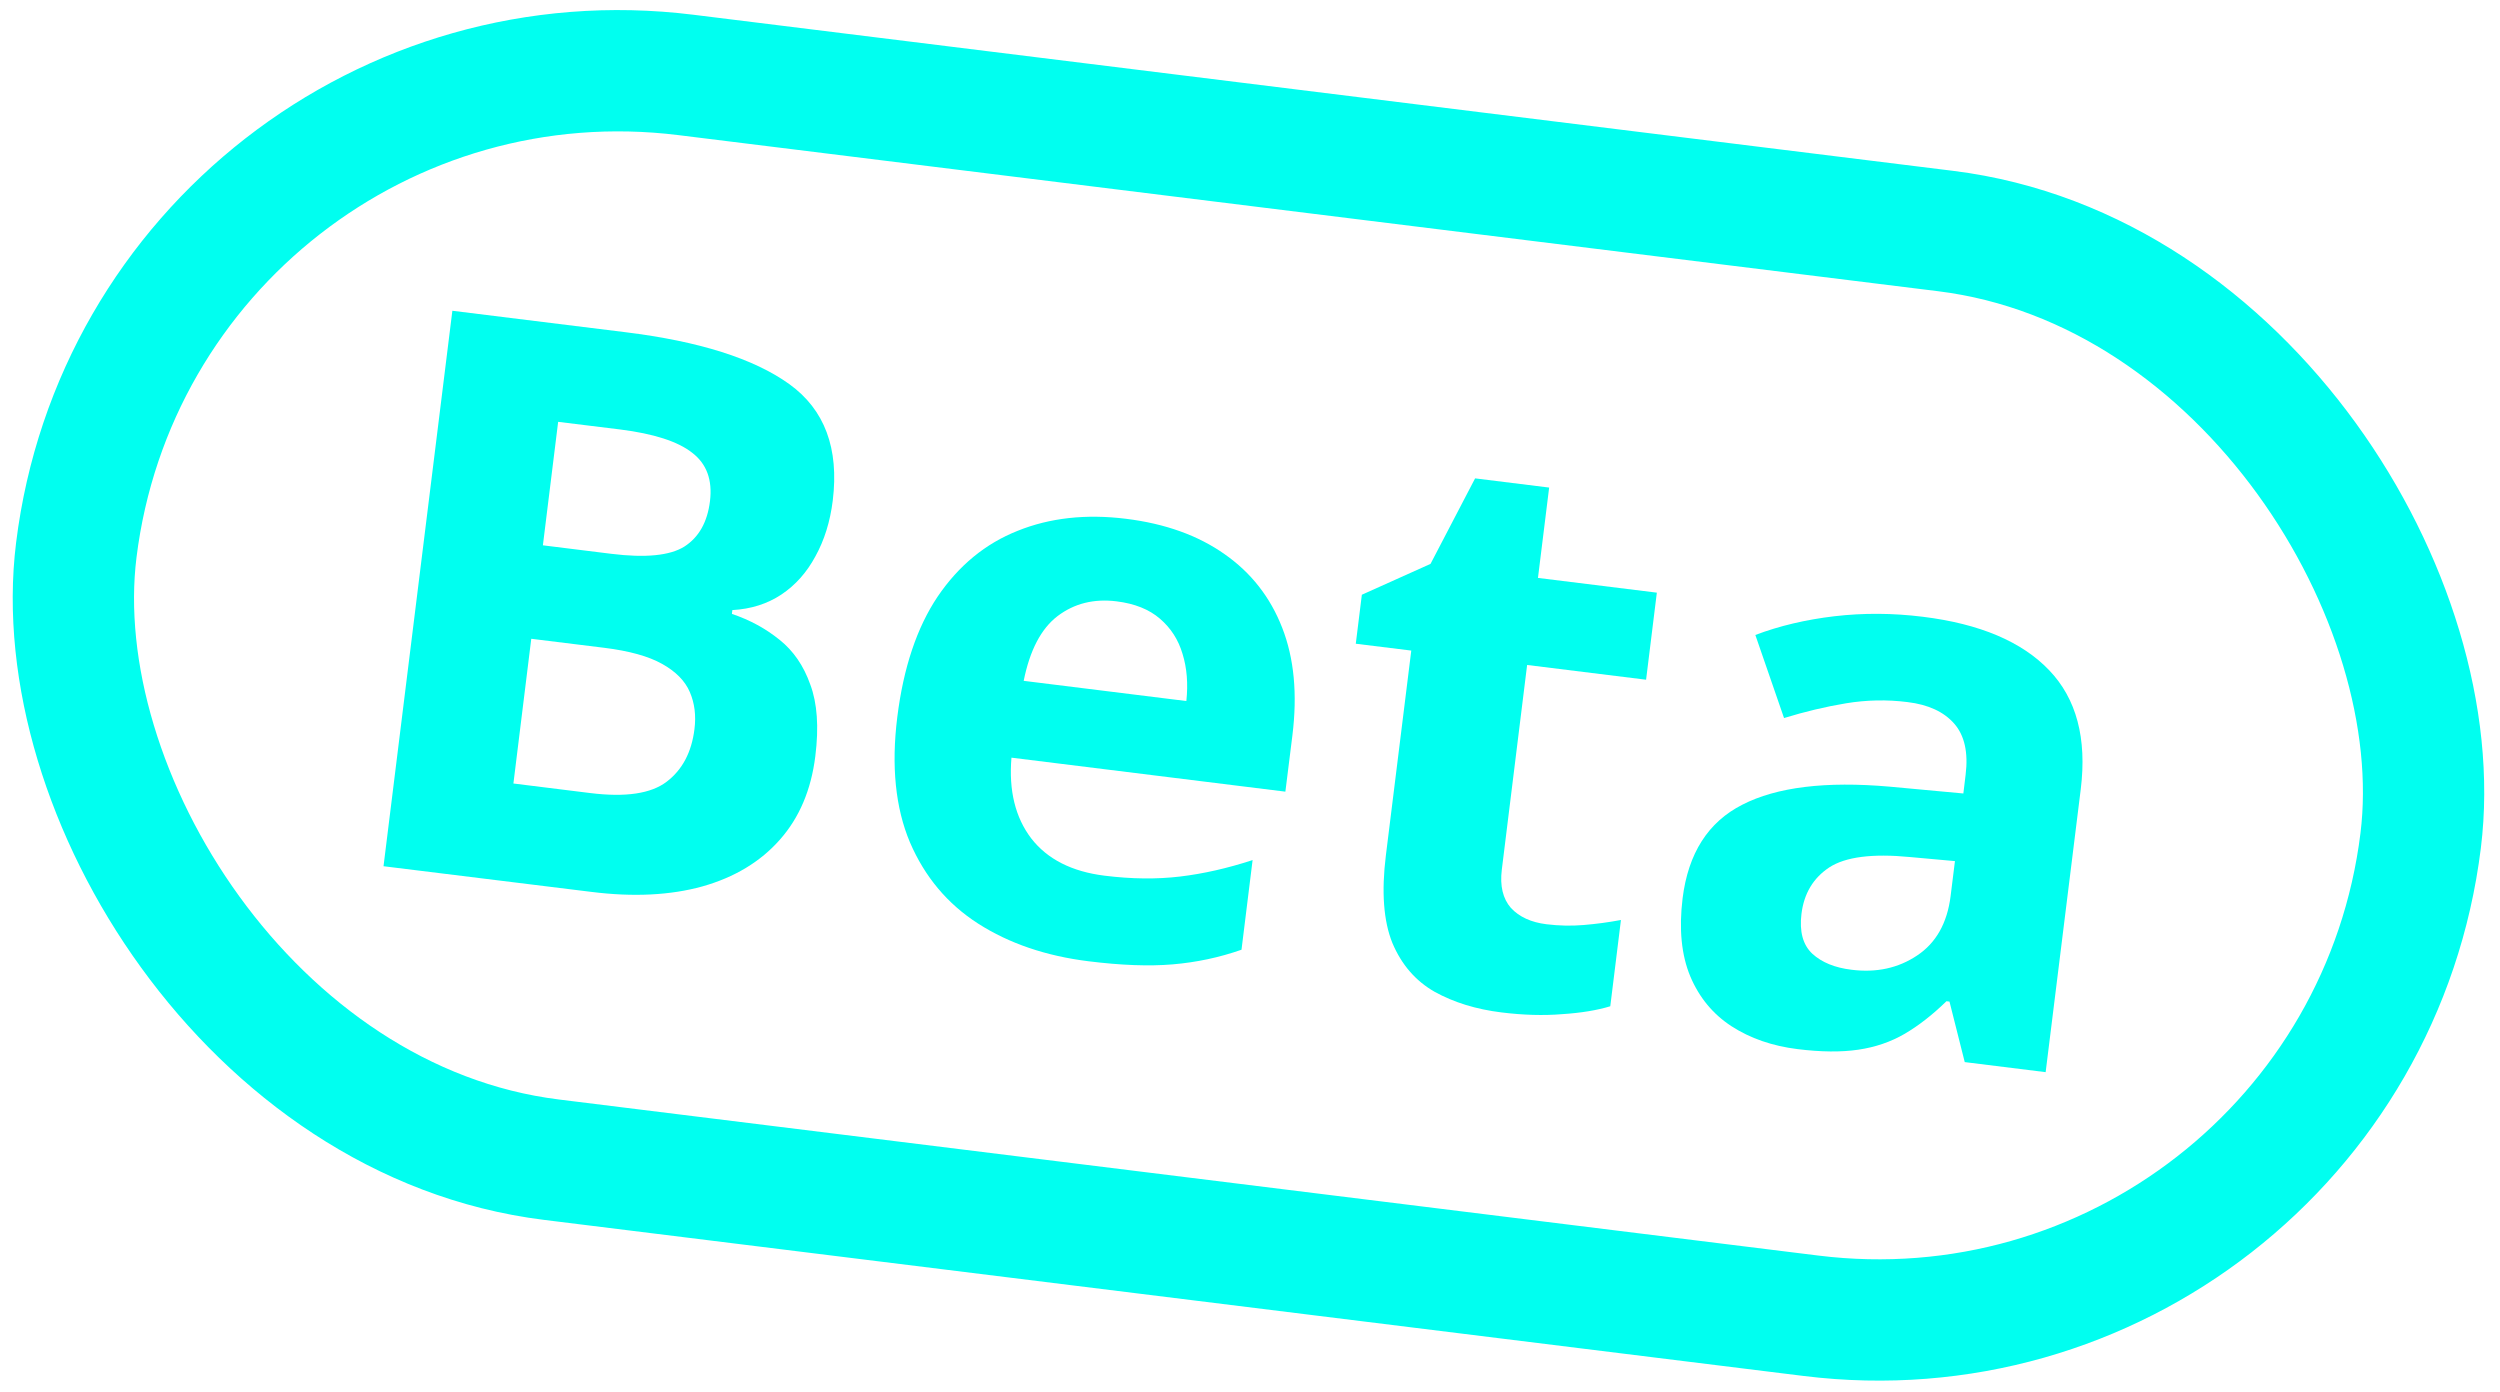
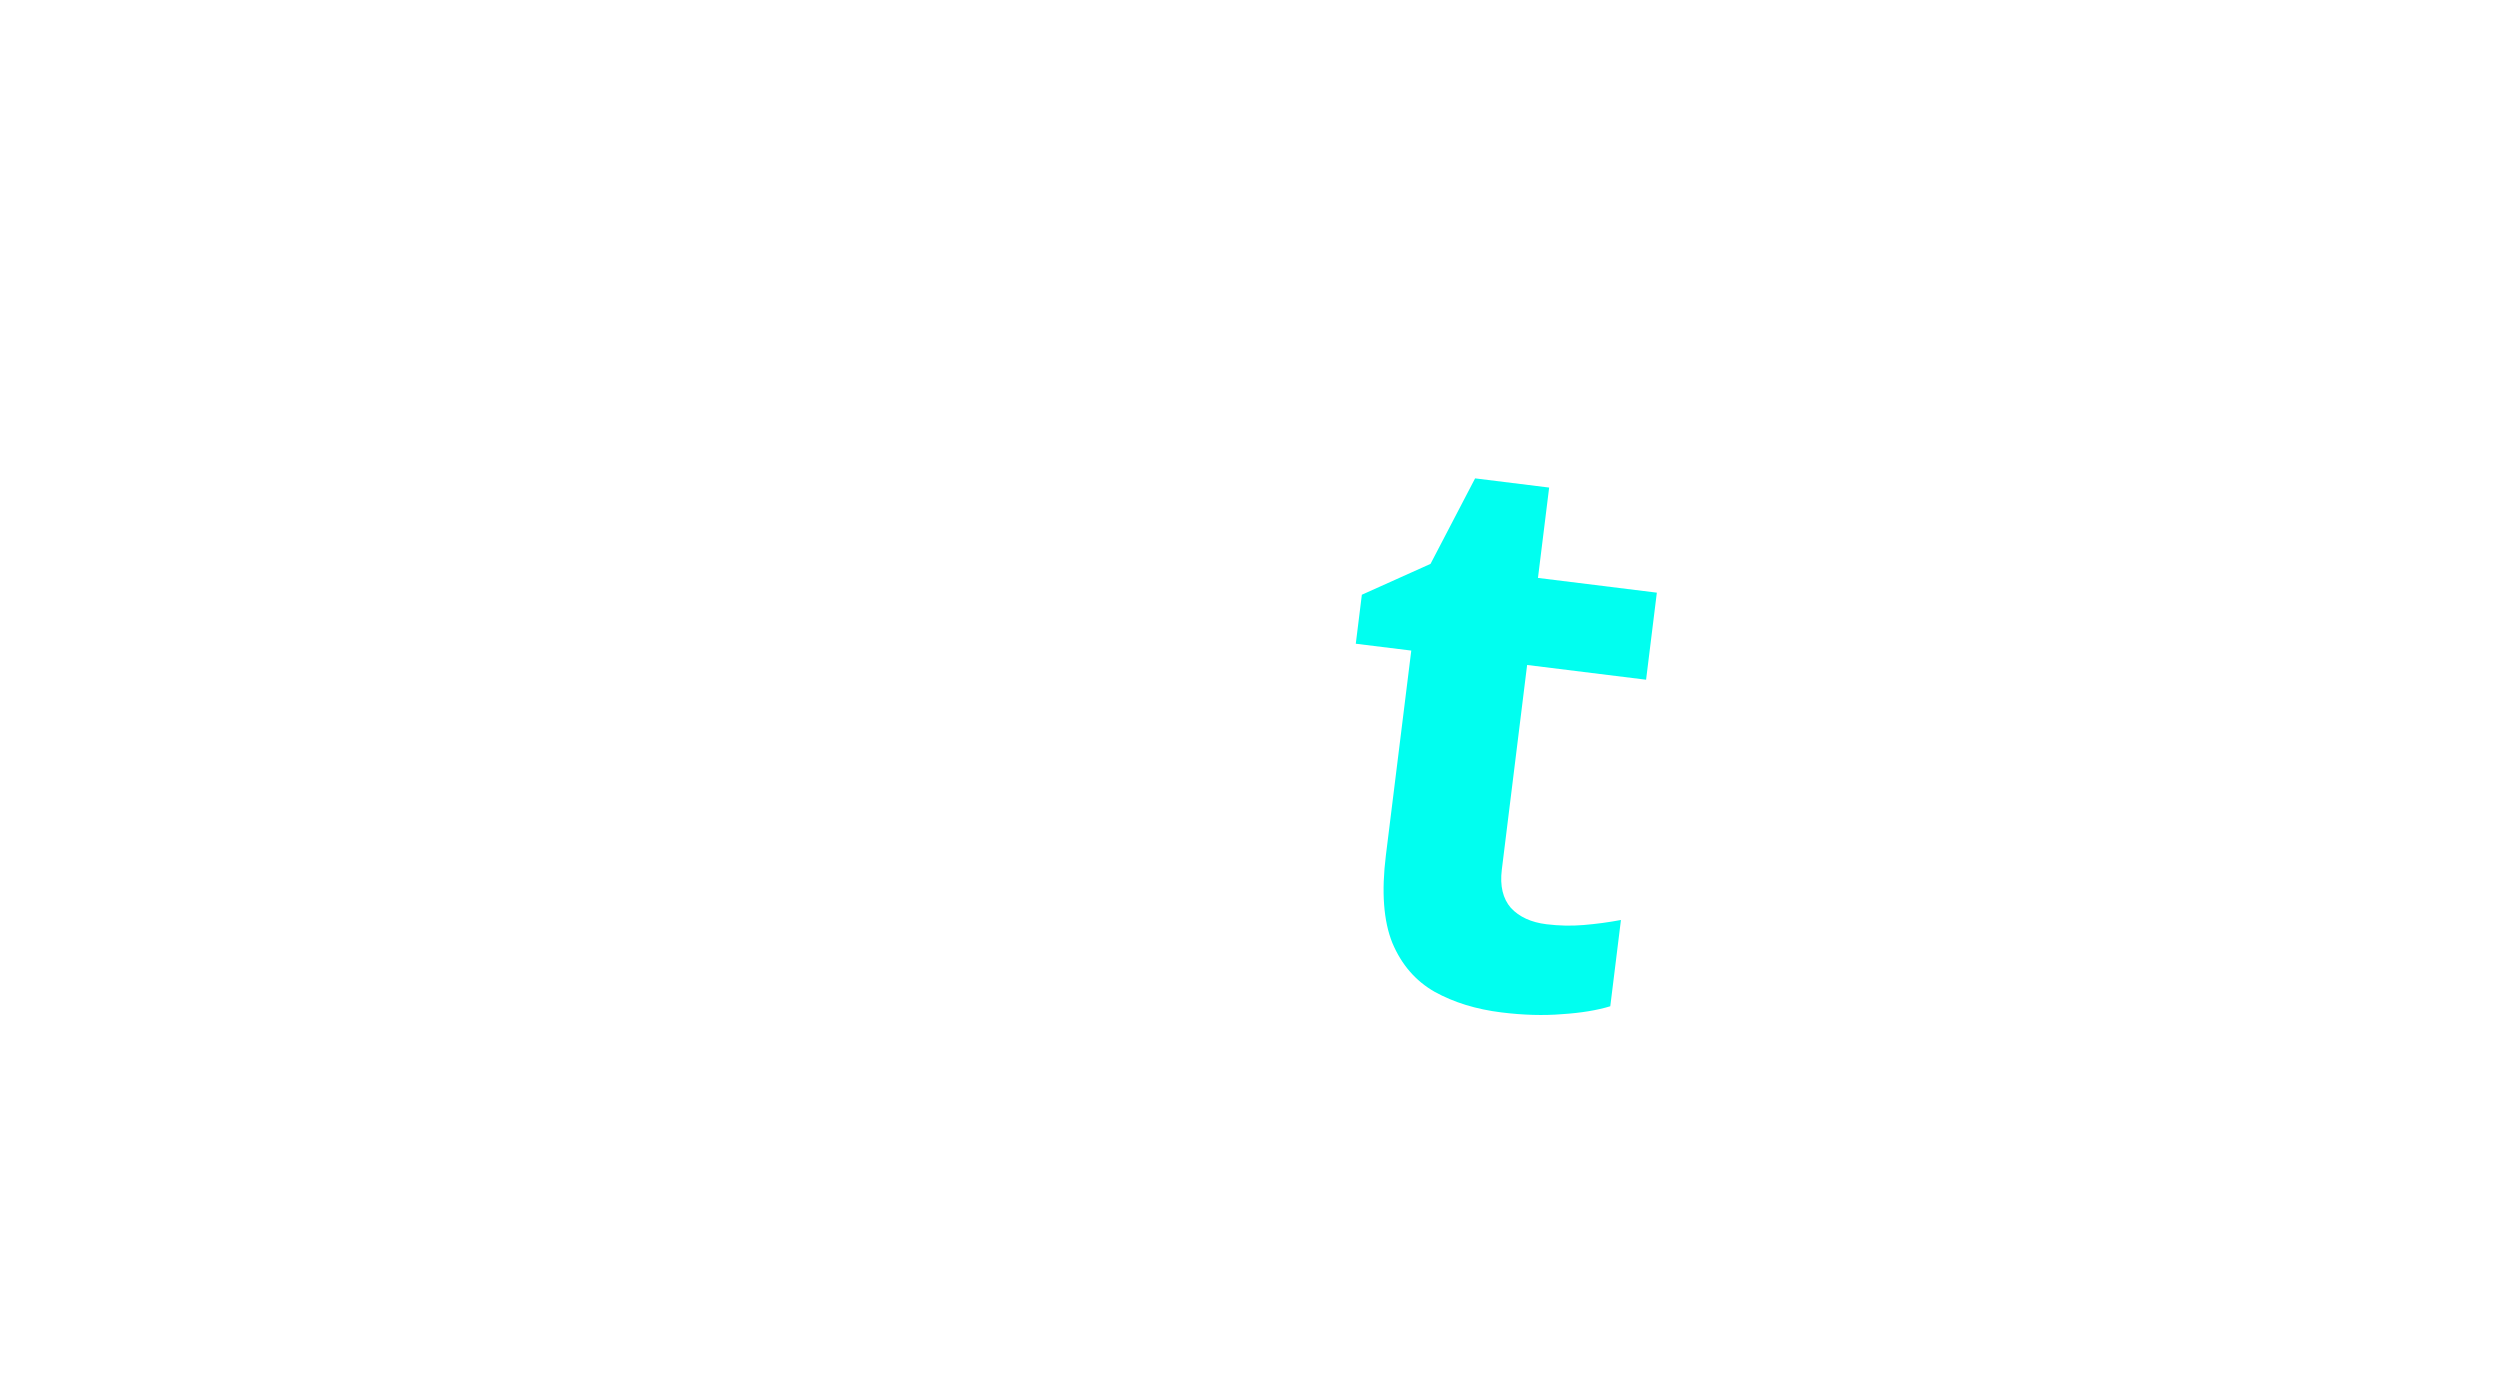
<svg xmlns="http://www.w3.org/2000/svg" fill="none" viewBox="1.656 1.26 28.832 16.056" style="max-height: 500px" width="28.832" height="16.056">
-   <rect stroke-width="1.399" stroke="#00FFF0" transform="rotate(7.064 3.311 1.349)" rx="6.303" height="12.606" width="27.244" y="1.349" x="3.311" />
-   <path fill="#00FFF0" d="M6.873 4.844L8.867 5.091C9.72 5.196 10.35 5.396 10.759 5.69C11.167 5.984 11.334 6.432 11.26 7.033C11.23 7.276 11.163 7.49 11.06 7.676C10.96 7.862 10.829 8.009 10.667 8.117C10.506 8.224 10.317 8.284 10.102 8.296L10.097 8.34C10.305 8.41 10.488 8.51 10.647 8.639C10.806 8.766 10.924 8.937 11.001 9.155C11.081 9.369 11.101 9.644 11.059 9.98C11.011 10.369 10.875 10.69 10.65 10.944C10.426 11.198 10.128 11.378 9.756 11.483C9.388 11.585 8.961 11.607 8.476 11.546L6.079 11.25L6.873 4.844ZM7.917 7.549L8.706 7.647C9.1 7.696 9.381 7.668 9.548 7.564C9.715 7.457 9.814 7.283 9.844 7.04C9.874 6.795 9.806 6.609 9.638 6.481C9.473 6.351 9.196 6.262 8.808 6.213L8.093 6.125L7.917 7.549ZM7.783 8.627L7.577 10.296L8.462 10.406C8.871 10.457 9.165 10.413 9.345 10.275C9.526 10.137 9.632 9.935 9.665 9.67C9.685 9.512 9.667 9.369 9.611 9.24C9.556 9.112 9.449 9.004 9.291 8.916C9.136 8.829 8.914 8.767 8.625 8.731L7.783 8.627Z" />
-   <path fill="#00FFF0" d="M14.641 7.243C15.094 7.299 15.473 7.435 15.779 7.651C16.084 7.864 16.306 8.147 16.443 8.499C16.581 8.851 16.62 9.265 16.561 9.741L16.48 10.39L13.321 9.998C13.289 10.377 13.365 10.687 13.549 10.929C13.735 11.169 14.017 11.312 14.394 11.359C14.707 11.398 14.997 11.401 15.265 11.369C15.533 11.337 15.812 11.274 16.102 11.179L15.974 12.213C15.717 12.303 15.452 12.359 15.179 12.382C14.909 12.405 14.586 12.393 14.209 12.346C13.719 12.285 13.295 12.141 12.937 11.912C12.583 11.685 12.321 11.372 12.15 10.974C11.983 10.577 11.934 10.096 12.004 9.532C12.075 8.96 12.231 8.496 12.47 8.14C12.714 7.781 13.021 7.529 13.392 7.382C13.763 7.232 14.18 7.186 14.641 7.243ZM14.532 8.195C14.272 8.163 14.046 8.219 13.853 8.365C13.663 8.51 13.533 8.759 13.462 9.112L15.338 9.345C15.359 9.146 15.345 8.965 15.294 8.801C15.246 8.638 15.159 8.503 15.033 8.395C14.909 8.288 14.743 8.221 14.532 8.195Z" />
  <path fill="#00FFF0" d="M19.49 11.919C19.636 11.937 19.779 11.94 19.92 11.928C20.064 11.916 20.207 11.897 20.35 11.87L20.227 12.865C20.076 12.911 19.891 12.942 19.672 12.956C19.457 12.974 19.223 12.967 18.972 12.936C18.68 12.9 18.423 12.821 18.201 12.698C17.982 12.573 17.82 12.386 17.714 12.135C17.612 11.882 17.587 11.546 17.639 11.125L17.932 8.763L17.292 8.684L17.362 8.119L18.154 7.763L18.668 6.777L19.522 6.883L19.393 7.925L20.764 8.095L20.64 9.099L19.268 8.929L18.976 11.29C18.953 11.477 18.988 11.624 19.081 11.731C19.178 11.835 19.314 11.897 19.49 11.919Z" />
-   <path fill="#00FFF0" d="M23.831 8.373C24.488 8.454 24.974 8.66 25.289 8.99C25.604 9.319 25.725 9.776 25.653 10.361L25.248 13.625L24.315 13.509L24.139 12.811L24.104 12.807C23.942 12.965 23.781 13.09 23.622 13.183C23.462 13.276 23.284 13.337 23.087 13.366C22.891 13.395 22.657 13.393 22.385 13.359C22.096 13.323 21.843 13.236 21.626 13.096C21.412 12.957 21.253 12.765 21.15 12.521C21.047 12.274 21.018 11.974 21.061 11.62C21.126 11.1 21.356 10.74 21.751 10.54C22.147 10.337 22.712 10.268 23.445 10.332L24.299 10.411L24.325 10.196C24.357 9.939 24.313 9.742 24.194 9.606C24.074 9.469 23.895 9.386 23.655 9.357C23.419 9.327 23.182 9.332 22.946 9.371C22.71 9.41 22.472 9.467 22.231 9.541L21.9 8.583C22.177 8.478 22.482 8.406 22.812 8.367C23.146 8.328 23.486 8.33 23.831 8.373ZM24.202 11.191L23.683 11.144C23.249 11.102 22.939 11.142 22.752 11.264C22.567 11.387 22.461 11.565 22.432 11.799C22.407 12.003 22.448 12.157 22.557 12.259C22.666 12.359 22.817 12.421 23.01 12.444C23.297 12.48 23.548 12.425 23.765 12.28C23.984 12.135 24.113 11.906 24.152 11.594L24.202 11.191Z" />
</svg>